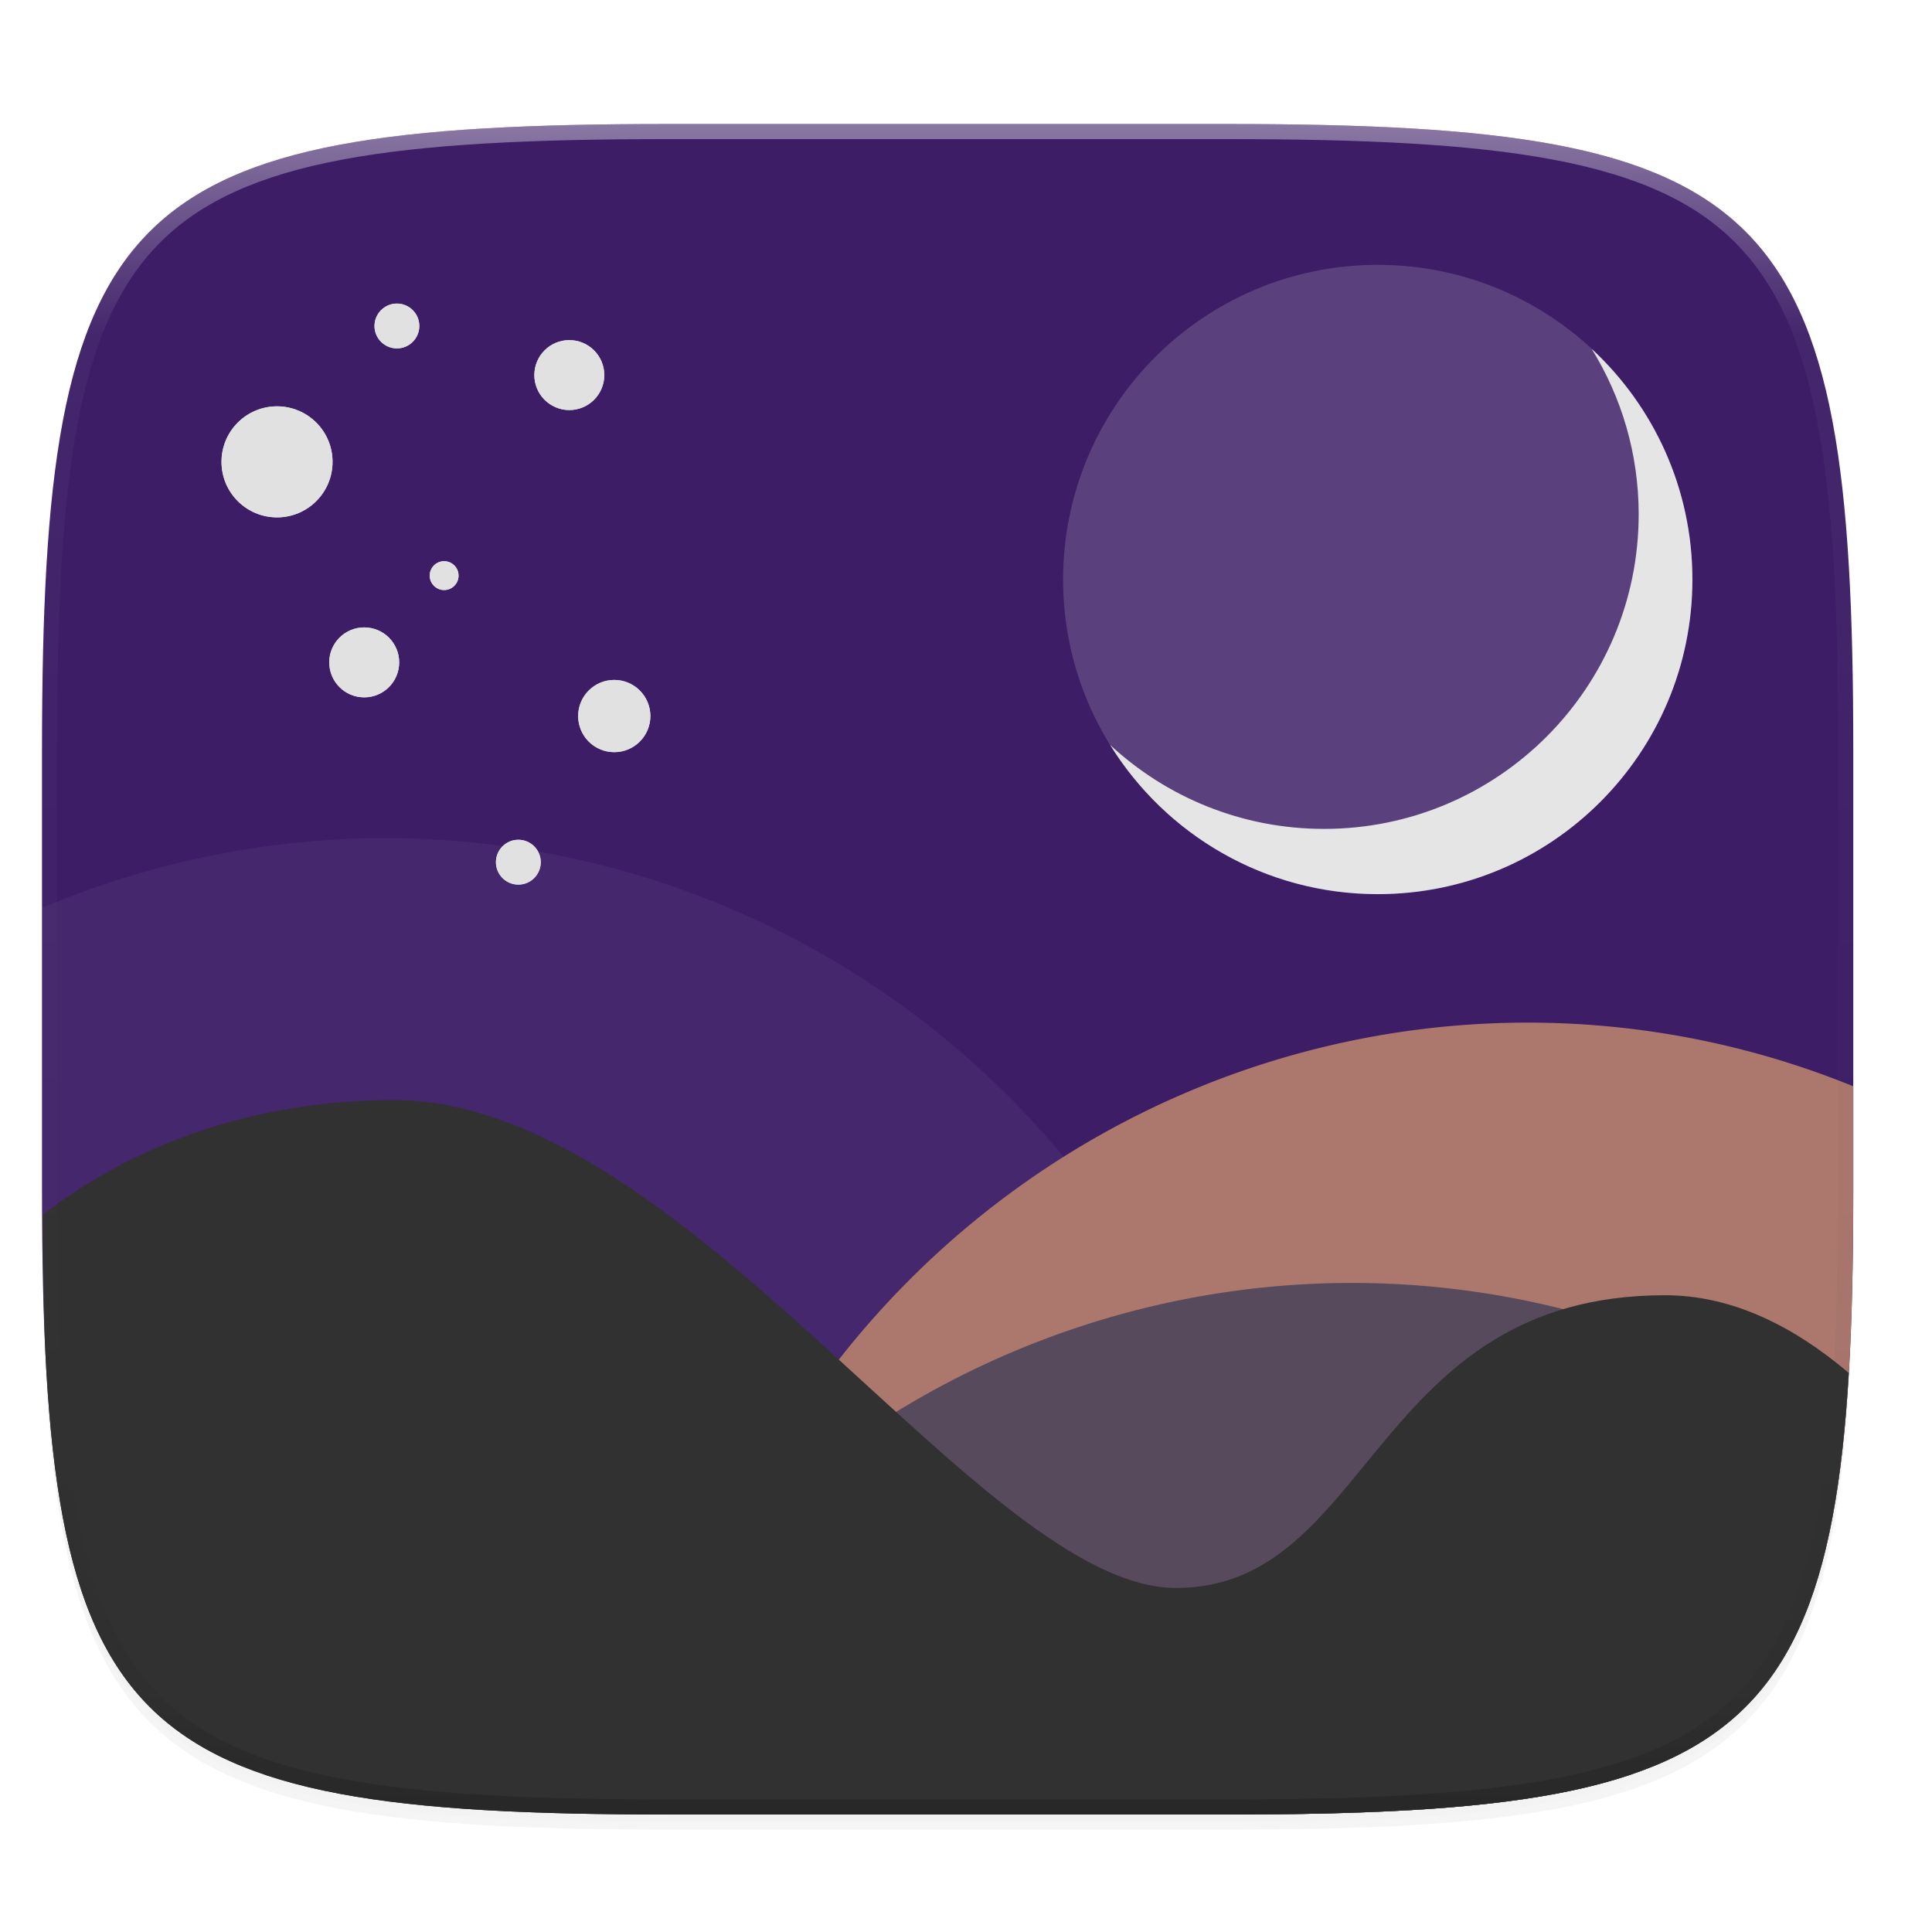
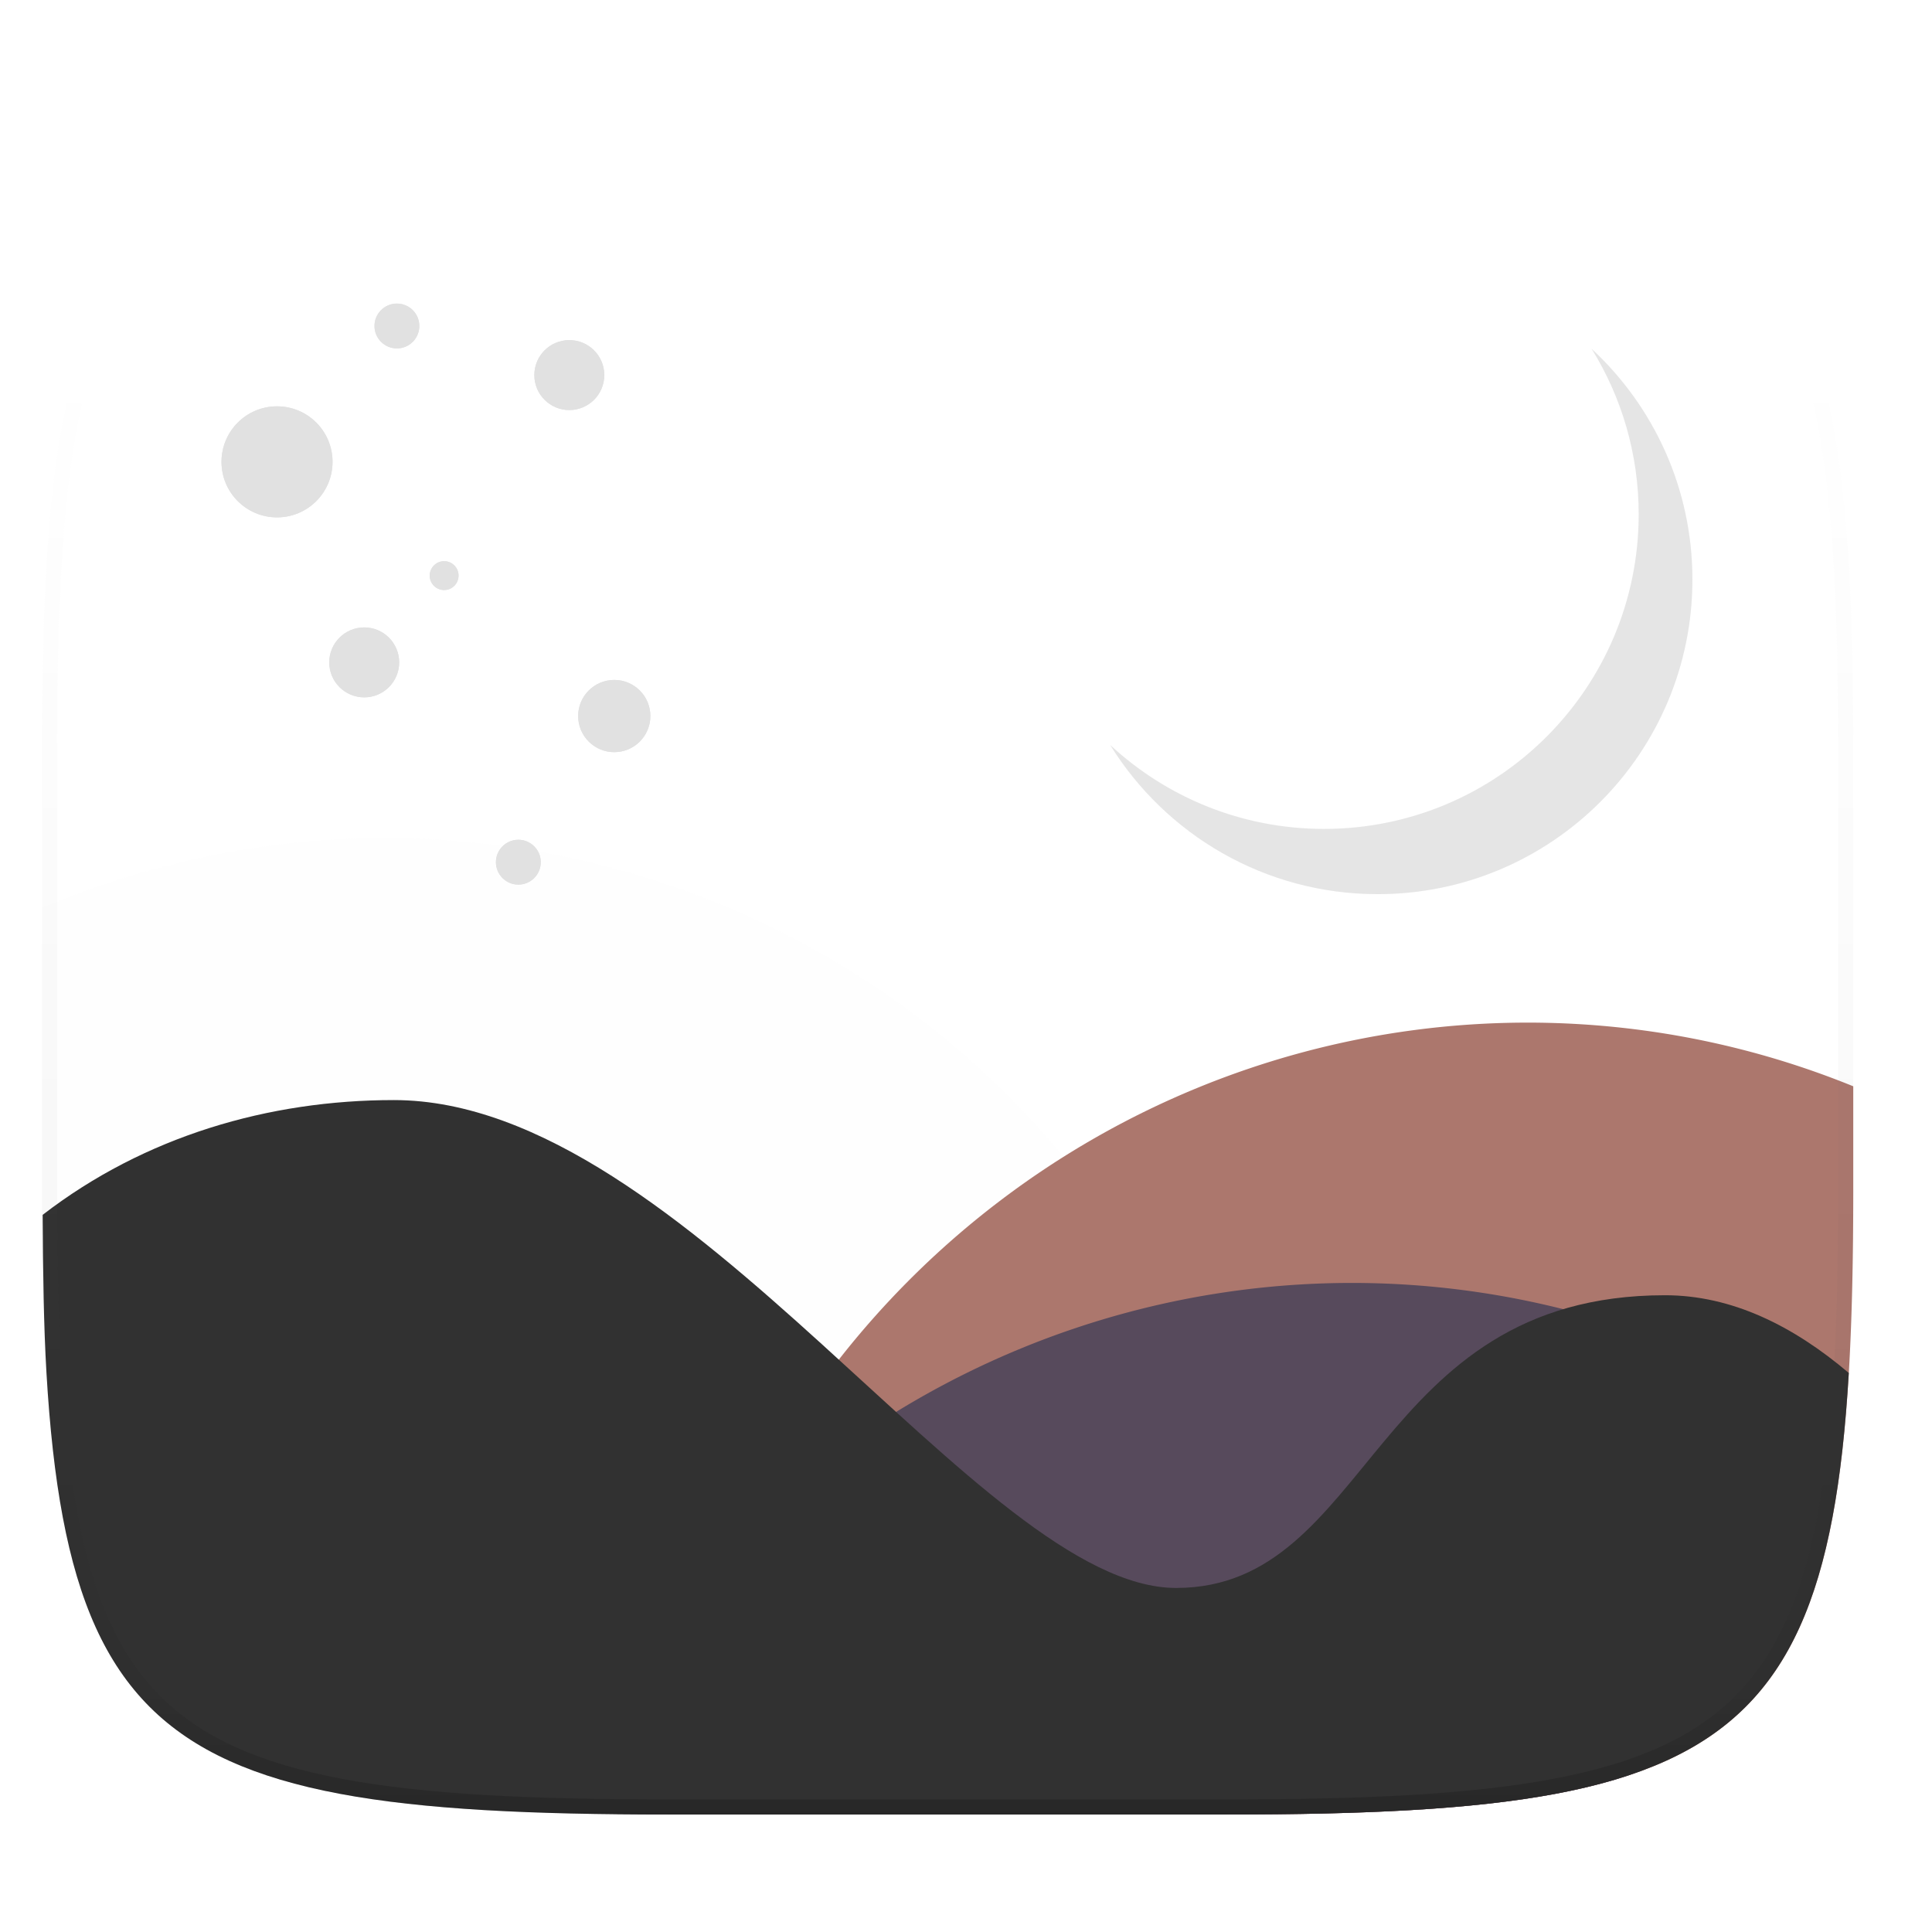
<svg xmlns="http://www.w3.org/2000/svg" xmlns:xlink="http://www.w3.org/1999/xlink" width="256" height="256" version="1.0" style="enable-background:new">
  <defs>
    <filter style="color-interpolation-filters:sRGB" id="filter925" width="1.046" height="1.05" x="-.02" y="-.03">
      <feGaussianBlur stdDeviation="2.32" />
    </filter>
    <filter style="color-interpolation-filters:sRGB" id="filter931" width="1.023" height="1.025" x="-.01" y="-.01">
      <feGaussianBlur stdDeviation="1.16" />
    </filter>
    <linearGradient id="linearGradient1108" x1="296" x2="296" y1="-212" y2="236" gradientUnits="userSpaceOnUse" xlink:href="#linearGradient1013" />
    <linearGradient id="linearGradient1013">
      <stop offset="0" style="stop-color:#ffffff" />
      <stop style="stop-color:#ffffff;stop-opacity:0.098" offset=".125" />
      <stop style="stop-color:#000000;stop-opacity:0.098" offset=".925" />
      <stop offset="1" style="stop-color:#000000;stop-opacity:0.498" />
    </linearGradient>
    <clipPath id="clipPath1082-3" clipPathUnits="userSpaceOnUse">
      <path d="M 361.938,-212 C 507.235,-212 528,-191.287 528,-46.125 V 70.125 C 528,215.286 507.235,236 361.938,236 H 214.062 C 68.765,236 48,215.286 48,70.125 V -46.125 C 48,-191.287 68.765,-212 214.062,-212 Z" style="fill:#8c59d9" />
    </clipPath>
    <filter id="filter1125-6" width="1.48" height="1.48" x="-.24" y="-.24" style="color-interpolation-filters:sRGB">
      <feGaussianBlur stdDeviation=".606" />
    </filter>
    <filter id="filter1103-5" width="1.48" height="1.48" x="-.24" y="-.24" style="color-interpolation-filters:sRGB">
      <feGaussianBlur stdDeviation=".976" />
    </filter>
    <filter id="filter1077-5" width="1.48" height="1.48" x="-.24" y="-.24" style="color-interpolation-filters:sRGB">
      <feGaussianBlur stdDeviation=".945" />
    </filter>
    <filter id="filter1055-2" width="1.48" height="1.48" x="-.24" y="-.24" style="color-interpolation-filters:sRGB">
      <feGaussianBlur stdDeviation=".39" />
    </filter>
    <filter id="filter1033-1" width="1.48" height="1.48" x="-.24" y="-.24" style="color-interpolation-filters:sRGB">
      <feGaussianBlur stdDeviation="1.5" />
    </filter>
    <filter id="filter991-7" width="1.48" height="1.48" x="-.24" y="-.24" style="color-interpolation-filters:sRGB">
      <feGaussianBlur stdDeviation=".606" />
    </filter>
    <filter id="filter969-9" width="1.48" height="1.48" x="-.24" y="-.24" style="color-interpolation-filters:sRGB">
      <feGaussianBlur stdDeviation=".945" />
    </filter>
    <filter id="filter890-6" width="1.096" height="1.096" x="-.05" y="-.05" style="color-interpolation-filters:sRGB">
      <feGaussianBlur stdDeviation="1.7" />
    </filter>
  </defs>
  <g transform="translate(0,-44)">
    <g>
      <g>
-         <path d="m 162.537,62.432 c 72.649,0 83.031,10.357 83.031,82.937 v 58.125 c 0,72.581 -10.383,82.938 -83.031,82.938 h -73.938 c -72.649,0 -83.031,-10.357 -83.031,-82.938 v -58.125 c 0,-72.581 10.383,-82.937 83.031,-82.937 z" style="opacity:0.2;filter:url(#filter925)" />
-         <path style="opacity:0.1;filter:url(#filter931)" d="m 162.537,61.432 c 72.649,0 83.031,10.357 83.031,82.937 v 58.125 c 0,72.581 -10.383,82.938 -83.031,82.938 h -73.938 c -72.649,0 -83.031,-10.357 -83.031,-82.938 v -58.125 c 0,-72.581 10.383,-82.937 83.031,-82.937 z" />
-       </g>
+         </g>
      <g>
-         <path style="fill:#3c1d66" d="m 162.537,60.432 c 72.649,0 83.031,10.357 83.031,82.937 v 58.125 c 0,72.581 -10.383,82.938 -83.031,82.938 h -73.938 c -72.649,0 -83.031,-10.357 -83.031,-82.938 v -58.125 c 0,-72.581 10.383,-82.937 83.031,-82.937 z" />
        <path d="m -130.9,88.919 c -23.473,0 -42.5,19.028 -42.5,42.5 0,23.472 19.028,42.499 42.5,42.499 23.472,0 42.5,-19.028 42.5,-42.499 0,-23.472 -19.028,-42.5 -42.5,-42.5 z" transform="matrix(0.981,0,0,0.981,310.972,-8.135)" style="opacity:0.1;fill:#ffffff;filter:url(#filter890-6)" />
        <path d="m 210.899,90.219 c 3.947,6.371 6.234,13.879 6.234,21.924 0,23.026 -18.665,41.691 -41.691,41.691 -10.948,0 -20.905,-4.226 -28.344,-11.128 7.349,11.865 20.477,19.773 35.46,19.773 23.026,0 41.694,-18.668 41.694,-41.694 0,-12.08 -5.144,-22.952 -13.353,-30.566 z" style="fill:#e1e1e1" />
        <path d="m 5.568,164.302 v 37.194 c 0,9.073 0.162,17.173 0.588,24.402 0.213,3.615 0.491,7.011 0.849,10.203 0.357,3.192 0.793,6.178 1.32,8.973 0.527,2.794 1.146,5.397 1.868,7.819 0.722,2.422 1.548,4.665 2.491,6.741 0.943,2.075 2.002,3.983 3.19,5.737 1.188,1.754 2.507,3.353 3.966,4.811 1.46,1.458 3.061,2.774 4.817,3.96 1.756,1.187 3.666,2.245 5.744,3.186 2.078,0.941 4.323,1.766 6.748,2.487 2.425,0.721 5.03,1.34 7.827,1.866 2.797,0.526 5.787,0.962 8.982,1.318 3.195,0.357 6.596,0.634 10.214,0.847 7.237,0.425 15.344,0.586 24.425,0.586 h 73.939 c 1.356,0 2.334,-0.081 3.646,-0.088 A 116.339,115.28 0 0 0 167.253,270.326 116.339,115.28 0 0 0 50.912,155.047 116.339,115.28 0 0 0 5.568,164.302 Z" style="opacity:0.05;fill:#e1e1e1" />
        <path d="m 87.02,284.394 c 0.579,9.8e-4 0.992,0.038 1.579,0.038 h 73.939 c 9.081,0 17.189,-0.161 24.425,-0.586 3.618,-0.212 7.019,-0.49 10.214,-0.847 3.195,-0.357 6.185,-0.792 8.982,-1.318 2.797,-0.526 5.402,-1.145 7.827,-1.866 2.425,-0.721 4.67,-1.546 6.748,-2.487 2.078,-0.941 3.988,-1.999 5.744,-3.186 1.756,-1.187 3.357,-2.503 4.817,-3.96 1.46,-1.458 2.778,-3.057 3.966,-4.811 1.188,-1.754 2.247,-3.661 3.19,-5.737 0.943,-2.075 1.769,-4.318 2.491,-6.741 0.722,-2.422 1.341,-5.025 1.868,-7.819 0.527,-2.794 0.963,-5.781 1.32,-8.973 0.357,-3.192 0.636,-6.588 0.849,-10.203 0.426,-7.229 0.588,-15.33 0.588,-24.402 v -13.556 a 115.28,116.339 23.622 0 0 -149.491,61.437 115.28,116.339 23.622 0 0 -9.057,35.017 z" style="fill:#ac776d" />
        <path d="m 72.711,284.051 c 5.111,0.165 9.981,0.381 15.888,0.381 h 73.939 c 9.081,0 17.189,-0.161 24.425,-0.586 3.618,-0.212 7.019,-0.49 10.214,-0.847 3.195,-0.357 6.185,-0.792 8.982,-1.318 2.797,-0.526 5.402,-1.145 7.827,-1.866 2.085,-0.62 3.976,-1.357 5.804,-2.138 0.386,-2.27 0.76,-4.562 1.042,-7.082 0.357,-3.192 0.636,-6.588 0.849,-10.203 0.426,-7.229 0.588,-15.33 0.588,-24.402 v -13.556 a 115.28,116.339 23.622 0 0 -149.491,61.437 115.28,116.339 23.622 0 0 -0.067,0.18 z" style="fill:#574a5c" />
        <path d="m 5.652,204.977 c 0.042,7.542 0.139,14.723 0.504,20.921 0.213,3.615 0.491,7.011 0.849,10.203 0.357,3.192 0.793,6.178 1.32,8.973 0.527,2.794 1.146,5.397 1.868,7.819 0.722,2.422 1.548,4.665 2.491,6.741 0.943,2.075 2.002,3.983 3.19,5.737 1.188,1.754 2.507,3.353 3.966,4.811 1.46,1.458 3.061,2.774 4.817,3.96 1.756,1.187 3.666,2.245 5.744,3.186 2.078,0.941 4.323,1.766 6.748,2.487 2.425,0.721 5.03,1.34 7.827,1.866 2.797,0.526 5.787,0.962 8.982,1.318 3.195,0.357 6.596,0.634 10.214,0.847 7.237,0.425 15.344,0.586 24.425,0.586 h 73.939 c 9.081,0 17.189,-0.161 24.425,-0.586 3.618,-0.212 7.019,-0.49 10.214,-0.847 3.195,-0.357 6.185,-0.792 8.982,-1.318 2.797,-0.526 5.402,-1.145 7.827,-1.866 2.425,-0.721 4.67,-1.546 6.748,-2.487 2.078,-0.941 3.988,-1.999 5.744,-3.186 1.756,-1.187 3.357,-2.503 4.817,-3.96 1.46,-1.458 2.778,-3.057 3.966,-4.811 1.188,-1.754 2.247,-3.661 3.19,-5.737 0.943,-2.075 1.769,-4.318 2.491,-6.741 0.722,-2.422 1.341,-5.025 1.868,-7.819 0.527,-2.794 0.963,-5.781 1.32,-8.973 0.356,-3.184 0.634,-6.573 0.847,-10.178 -7.343,-6.23 -15.498,-10.297 -24.351,-10.297 -38.871,0 -38.869,38.786 -64.782,38.786 -25.909,0 -64.78,-64.646 -103.651,-64.646 h -0.006 c -16.534,0 -33.013,4.771 -46.536,15.211 z" style="fill:#313131" />
        <circle cx="36.707" cy="105.198" r="7.357" style="fill:#e1e1e1" />
        <circle cx="52.592" cy="87.195" r="2.97" style="fill:#e1e1e1" />
        <circle cx="75.437" cy="93.7" r="4.634" style="fill:#e1e1e1" />
        <circle cx="68.684" cy="158.244" r="2.97" style="fill:#e1e1e1" />
        <circle cx="81.393" cy="138.879" r="4.785" style="fill:#e1e1e1" />
        <circle cx="48.26" cy="131.769" r="4.634" style="fill:#e1e1e1" />
        <circle cx="58.85" cy="120.271" r="1.911" style="fill:#e1e1e1" />
-         <path d="m 182.559,79.094 c -23.027,0 -41.692,18.666 -41.692,41.692 0,23.026 18.666,41.692 41.692,41.692 23.026,0 41.692,-18.666 41.692,-41.692 0,-23.026 -18.666,-41.692 -41.692,-41.692 z" style="opacity:0.15;fill:#ffffff" />
+         <path d="m 182.559,79.094 c -23.027,0 -41.692,18.666 -41.692,41.692 0,23.026 18.666,41.692 41.692,41.692 23.026,0 41.692,-18.666 41.692,-41.692 0,-23.026 -18.666,-41.692 -41.692,-41.692 " style="opacity:0.15;fill:#ffffff" />
        <circle cx="-240.097" cy="103.808" r="4.724" transform="matrix(0.981,0,0,0.981,310.972,-8.135)" style="fill:#e1e1e1;filter:url(#filter969-9)" />
        <circle cx="-263.384" cy="97.177" r="3.028" transform="matrix(0.981,0,0,0.981,310.972,-8.135)" style="fill:#e1e1e1;filter:url(#filter991-7)" />
        <circle cx="-279.577" cy="115.529" r="7.5" transform="matrix(0.981,0,0,0.981,310.972,-8.135)" style="fill:#e1e1e1;filter:url(#filter1033-1)" />
        <circle cx="-257.005" cy="130.894" r="1.948" transform="matrix(0.981,0,0,0.981,310.972,-8.135)" style="fill:#e1e1e1;filter:url(#filter1055-2)" />
        <circle cx="-267.8" cy="142.614" r="4.724" transform="matrix(0.981,0,0,0.981,310.972,-8.135)" style="fill:#e1e1e1;filter:url(#filter1077-5)" />
        <circle cx="-234.026" cy="149.862" r="4.878" transform="matrix(0.981,0,0,0.981,310.972,-8.135)" style="fill:#e1e1e1;filter:url(#filter1103-5)" />
        <circle cx="-246.981" cy="169.602" r="3.028" transform="matrix(0.981,0,0,0.981,310.972,-8.135)" style="fill:#e1e1e1;filter:url(#filter1125-6)" />
      </g>
      <g>
        <path d="m 361.938,-212 c 145.297,0 166.062,20.713 166.062,165.875 v 116.25 c 0,145.161 -20.765,165.875 -166.062,165.875 h -147.875 c -145.297,0 -166.062,-20.714 -166.062,-165.875 v -116.25 c 0,-145.162 20.765,-165.875 166.062,-165.875 z" clip-path="url(#clipPath1082-3)" transform="matrix(0.5,0,0,0.5,-18.432,166.432)" style="opacity:0.4;fill:none;stroke:url(#linearGradient1108);stroke-width:8;stroke-linecap:round;stroke-linejoin:round" />
      </g>
    </g>
  </g>
</svg>